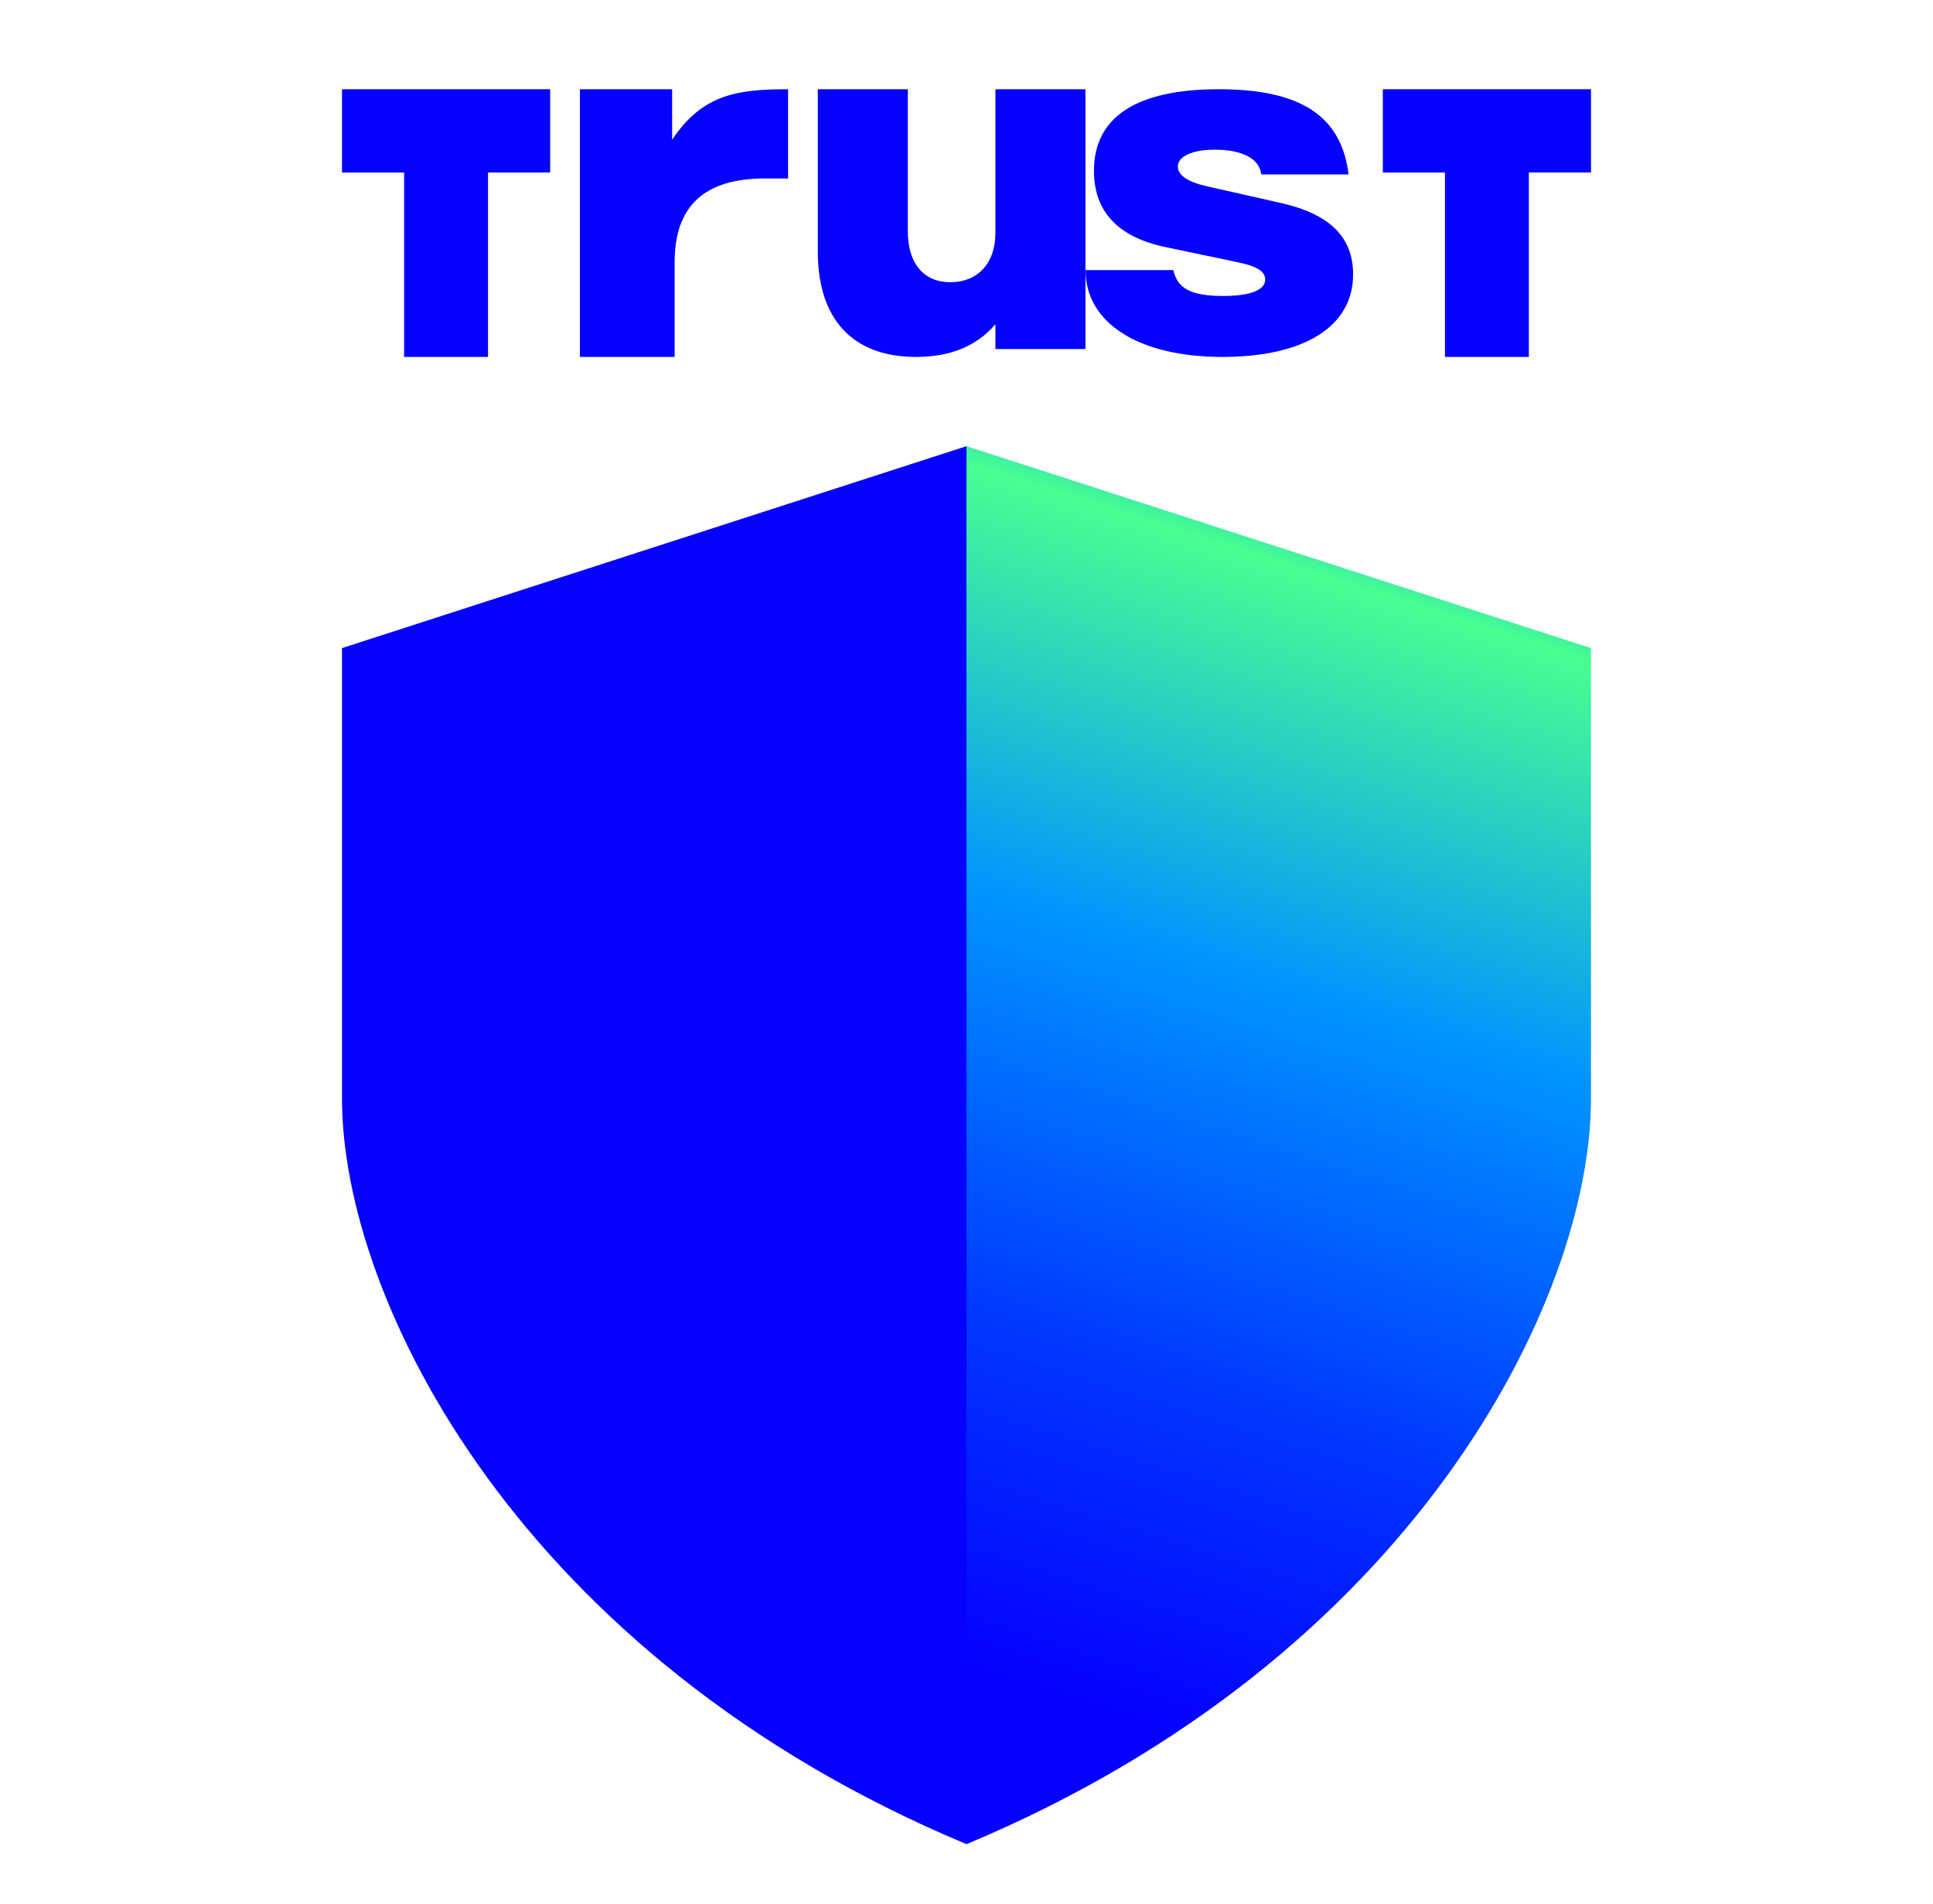
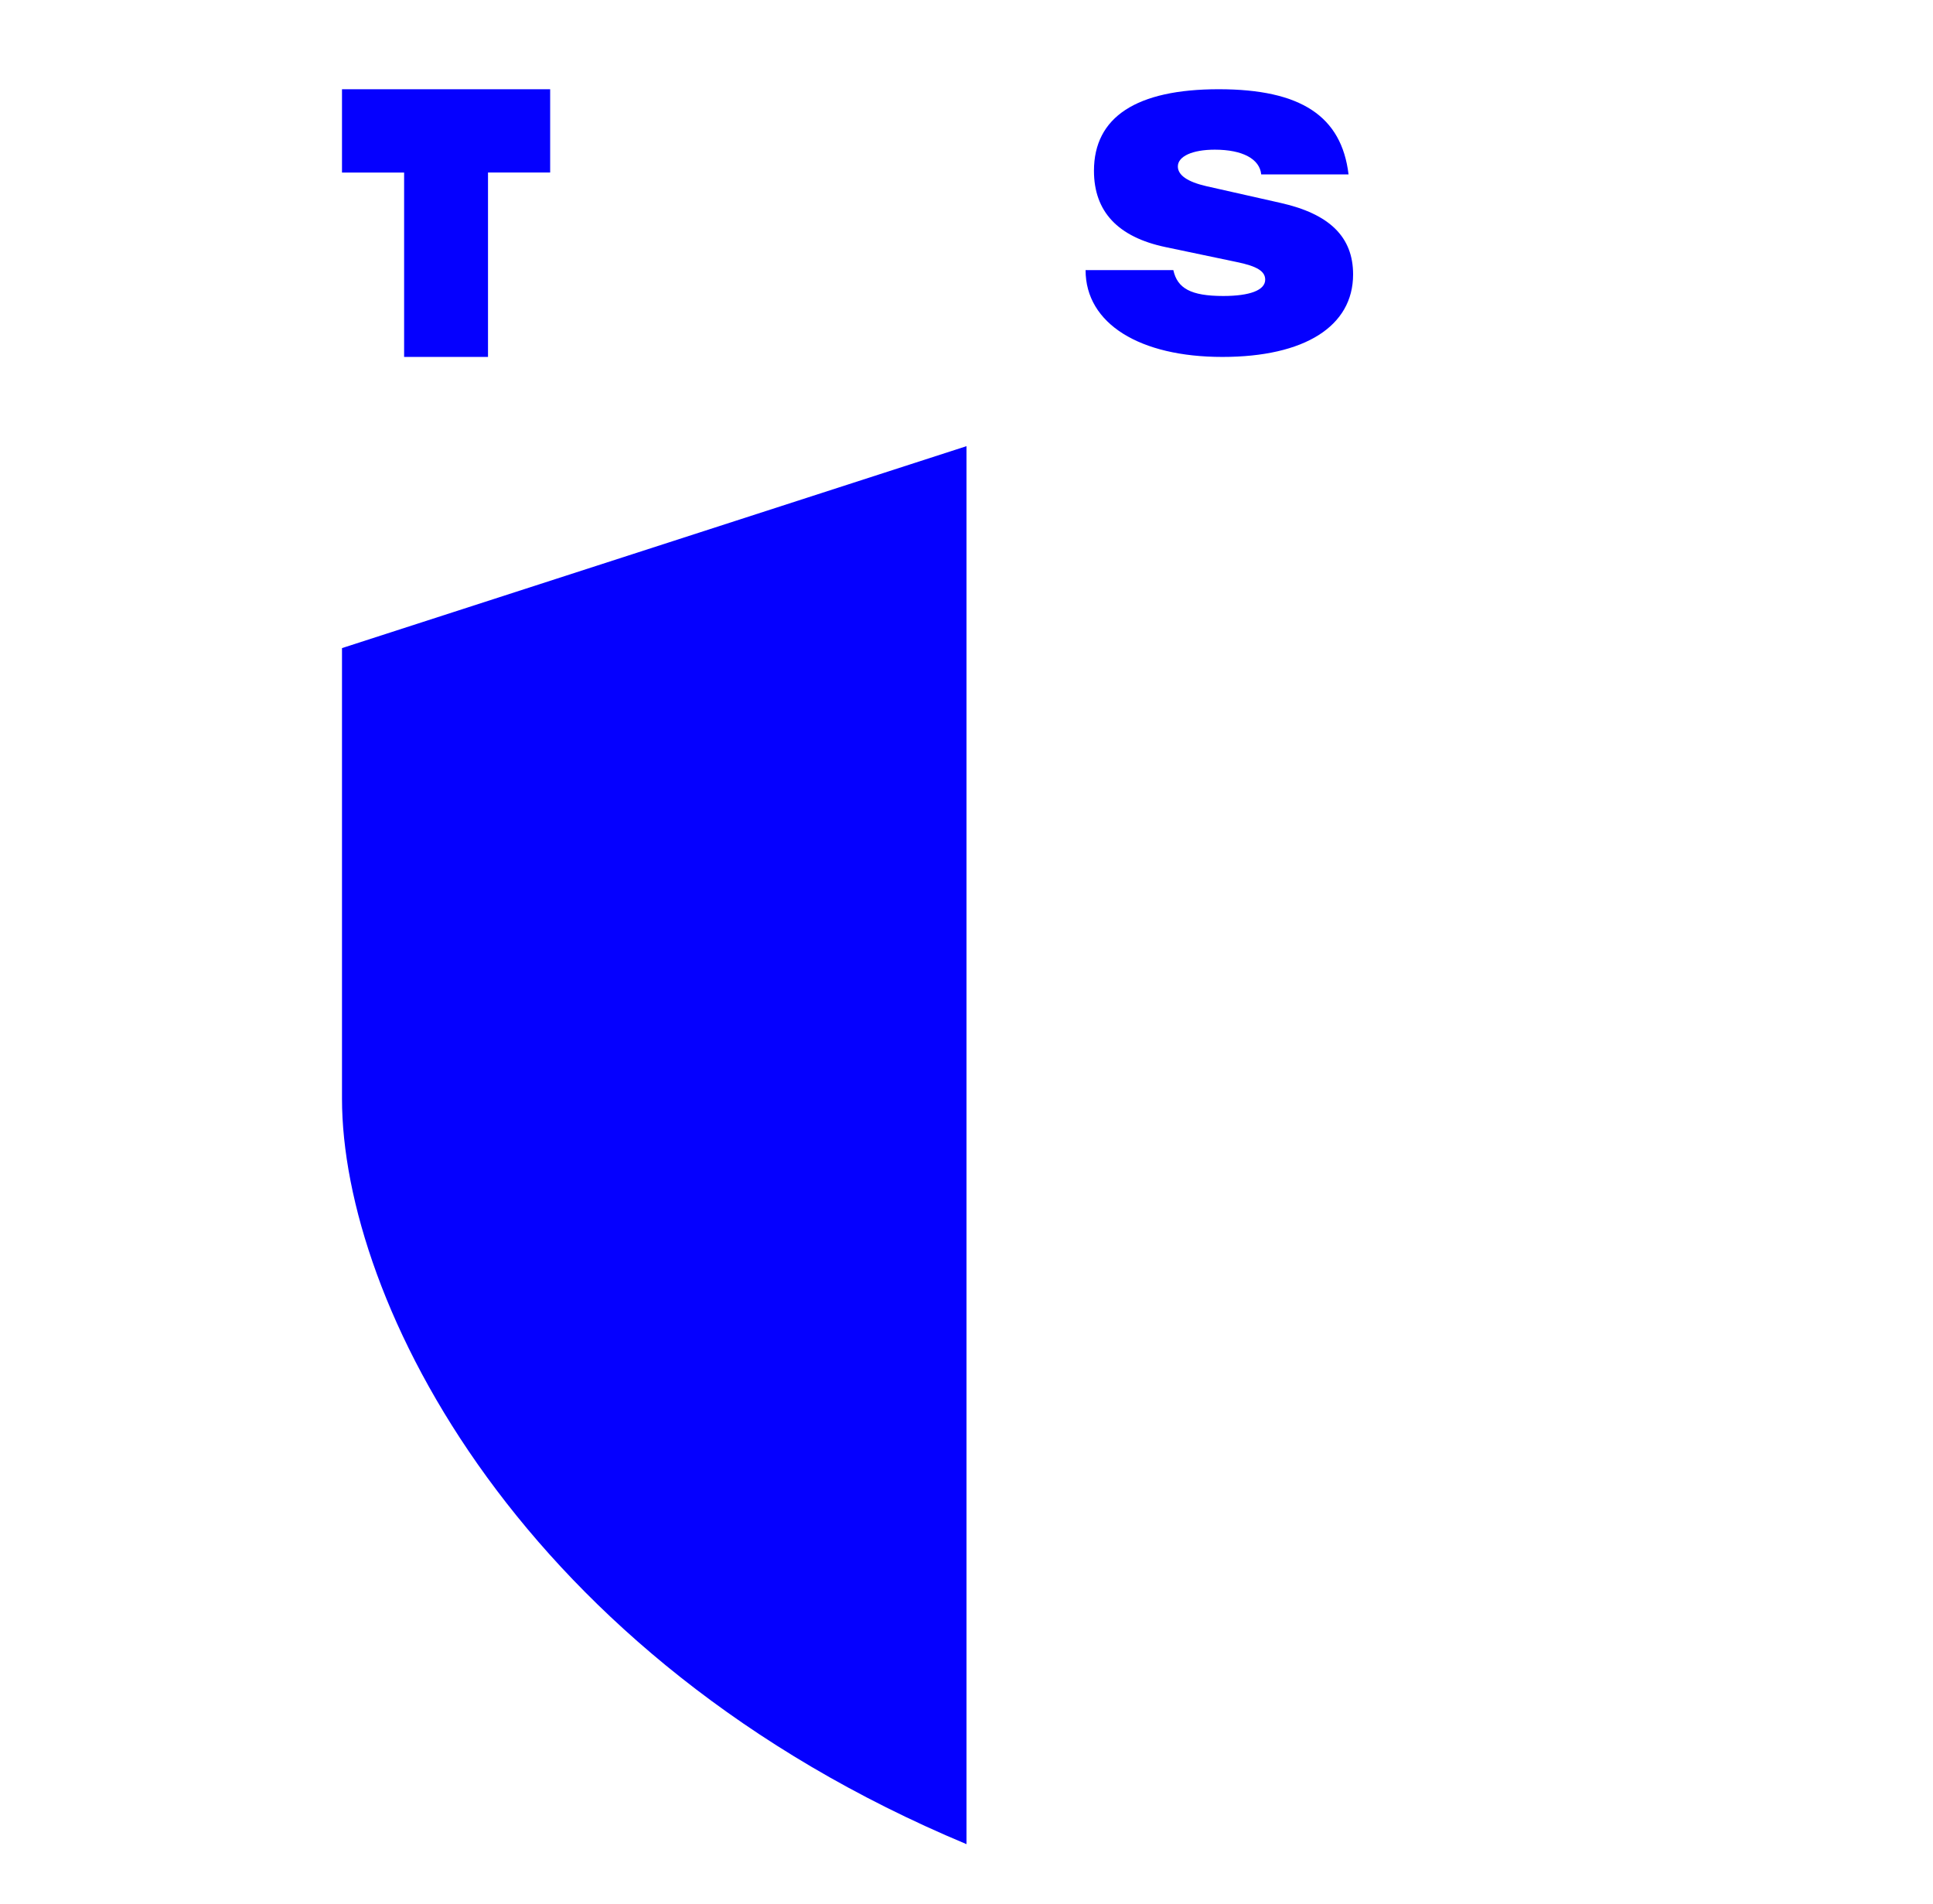
<svg xmlns="http://www.w3.org/2000/svg" width="65" height="64" viewBox="0 0 65 64" fill="none">
  <path d="M11.5 21.789L32.5 15V62C17.5 55.733 11.5 43.722 11.5 36.934V21.789Z" fill="#0500FF" />
-   <path d="M53.5 21.789L32.5 15V62C47.5 55.733 53.5 43.722 53.5 36.934V21.789Z" fill="url(#paint0_linear_1324_16198)" />
-   <path d="M19.501 3H22.602V4.697C23.619 3.172 24.788 3 26.5 3V6H25.72C23.669 6 22.686 6.944 22.686 8.811V12H19.5V3H19.501Z" fill="#0500FF" />
-   <path d="M36.5 11.735H33.473V10.902C32.812 11.668 31.911 12 30.801 12C28.692 12 27.5 10.752 27.5 8.456V3H30.527V7.775C30.527 8.856 31.058 9.488 31.959 9.488C32.86 9.488 33.473 8.872 33.473 7.824V3H36.5V11.735Z" fill="#0500FF" />
  <path d="M36.5 9.081H39.455C39.59 9.693 40.043 9.951 41.133 9.951C42.023 9.951 42.544 9.758 42.544 9.403C42.544 9.128 42.291 8.951 41.571 8.806L39.187 8.306C37.592 7.969 36.786 7.114 36.786 5.742C36.786 3.935 38.213 3 40.982 3C43.752 3 45.111 3.911 45.347 5.863H42.41C42.36 5.347 41.788 5.032 40.849 5.032C40.094 5.032 39.607 5.257 39.607 5.596C39.607 5.886 39.925 6.112 40.565 6.259L43.066 6.823C44.71 7.193 45.5 7.968 45.5 9.226C45.5 10.968 43.872 12 41.103 12C38.335 12 36.504 10.888 36.504 9.081H36.501H36.5Z" fill="#0500FF" />
-   <path d="M53.5 5.8V3H46.5V5.801H48.589V12H51.41V5.799H53.5V5.8Z" fill="#0500FF" />
  <path d="M18.5 5.8V3H11.5V5.801H13.589V12H16.41V5.799H18.499L18.5 5.8Z" fill="#0500FF" />
  <defs>
    <linearGradient id="paint0_linear_1324_16198" x1="47.966" y1="11.724" x2="32.256" y2="61.42" gradientUnits="userSpaceOnUse">
      <stop offset="0.02" stop-color="#0000FF" />
      <stop offset="0.08" stop-color="#0094FF" />
      <stop offset="0.16" stop-color="#48FF91" />
      <stop offset="0.42" stop-color="#0094FF" />
      <stop offset="0.68" stop-color="#0038FF" />
      <stop offset="0.9" stop-color="#0500FF" />
    </linearGradient>
  </defs>
</svg>